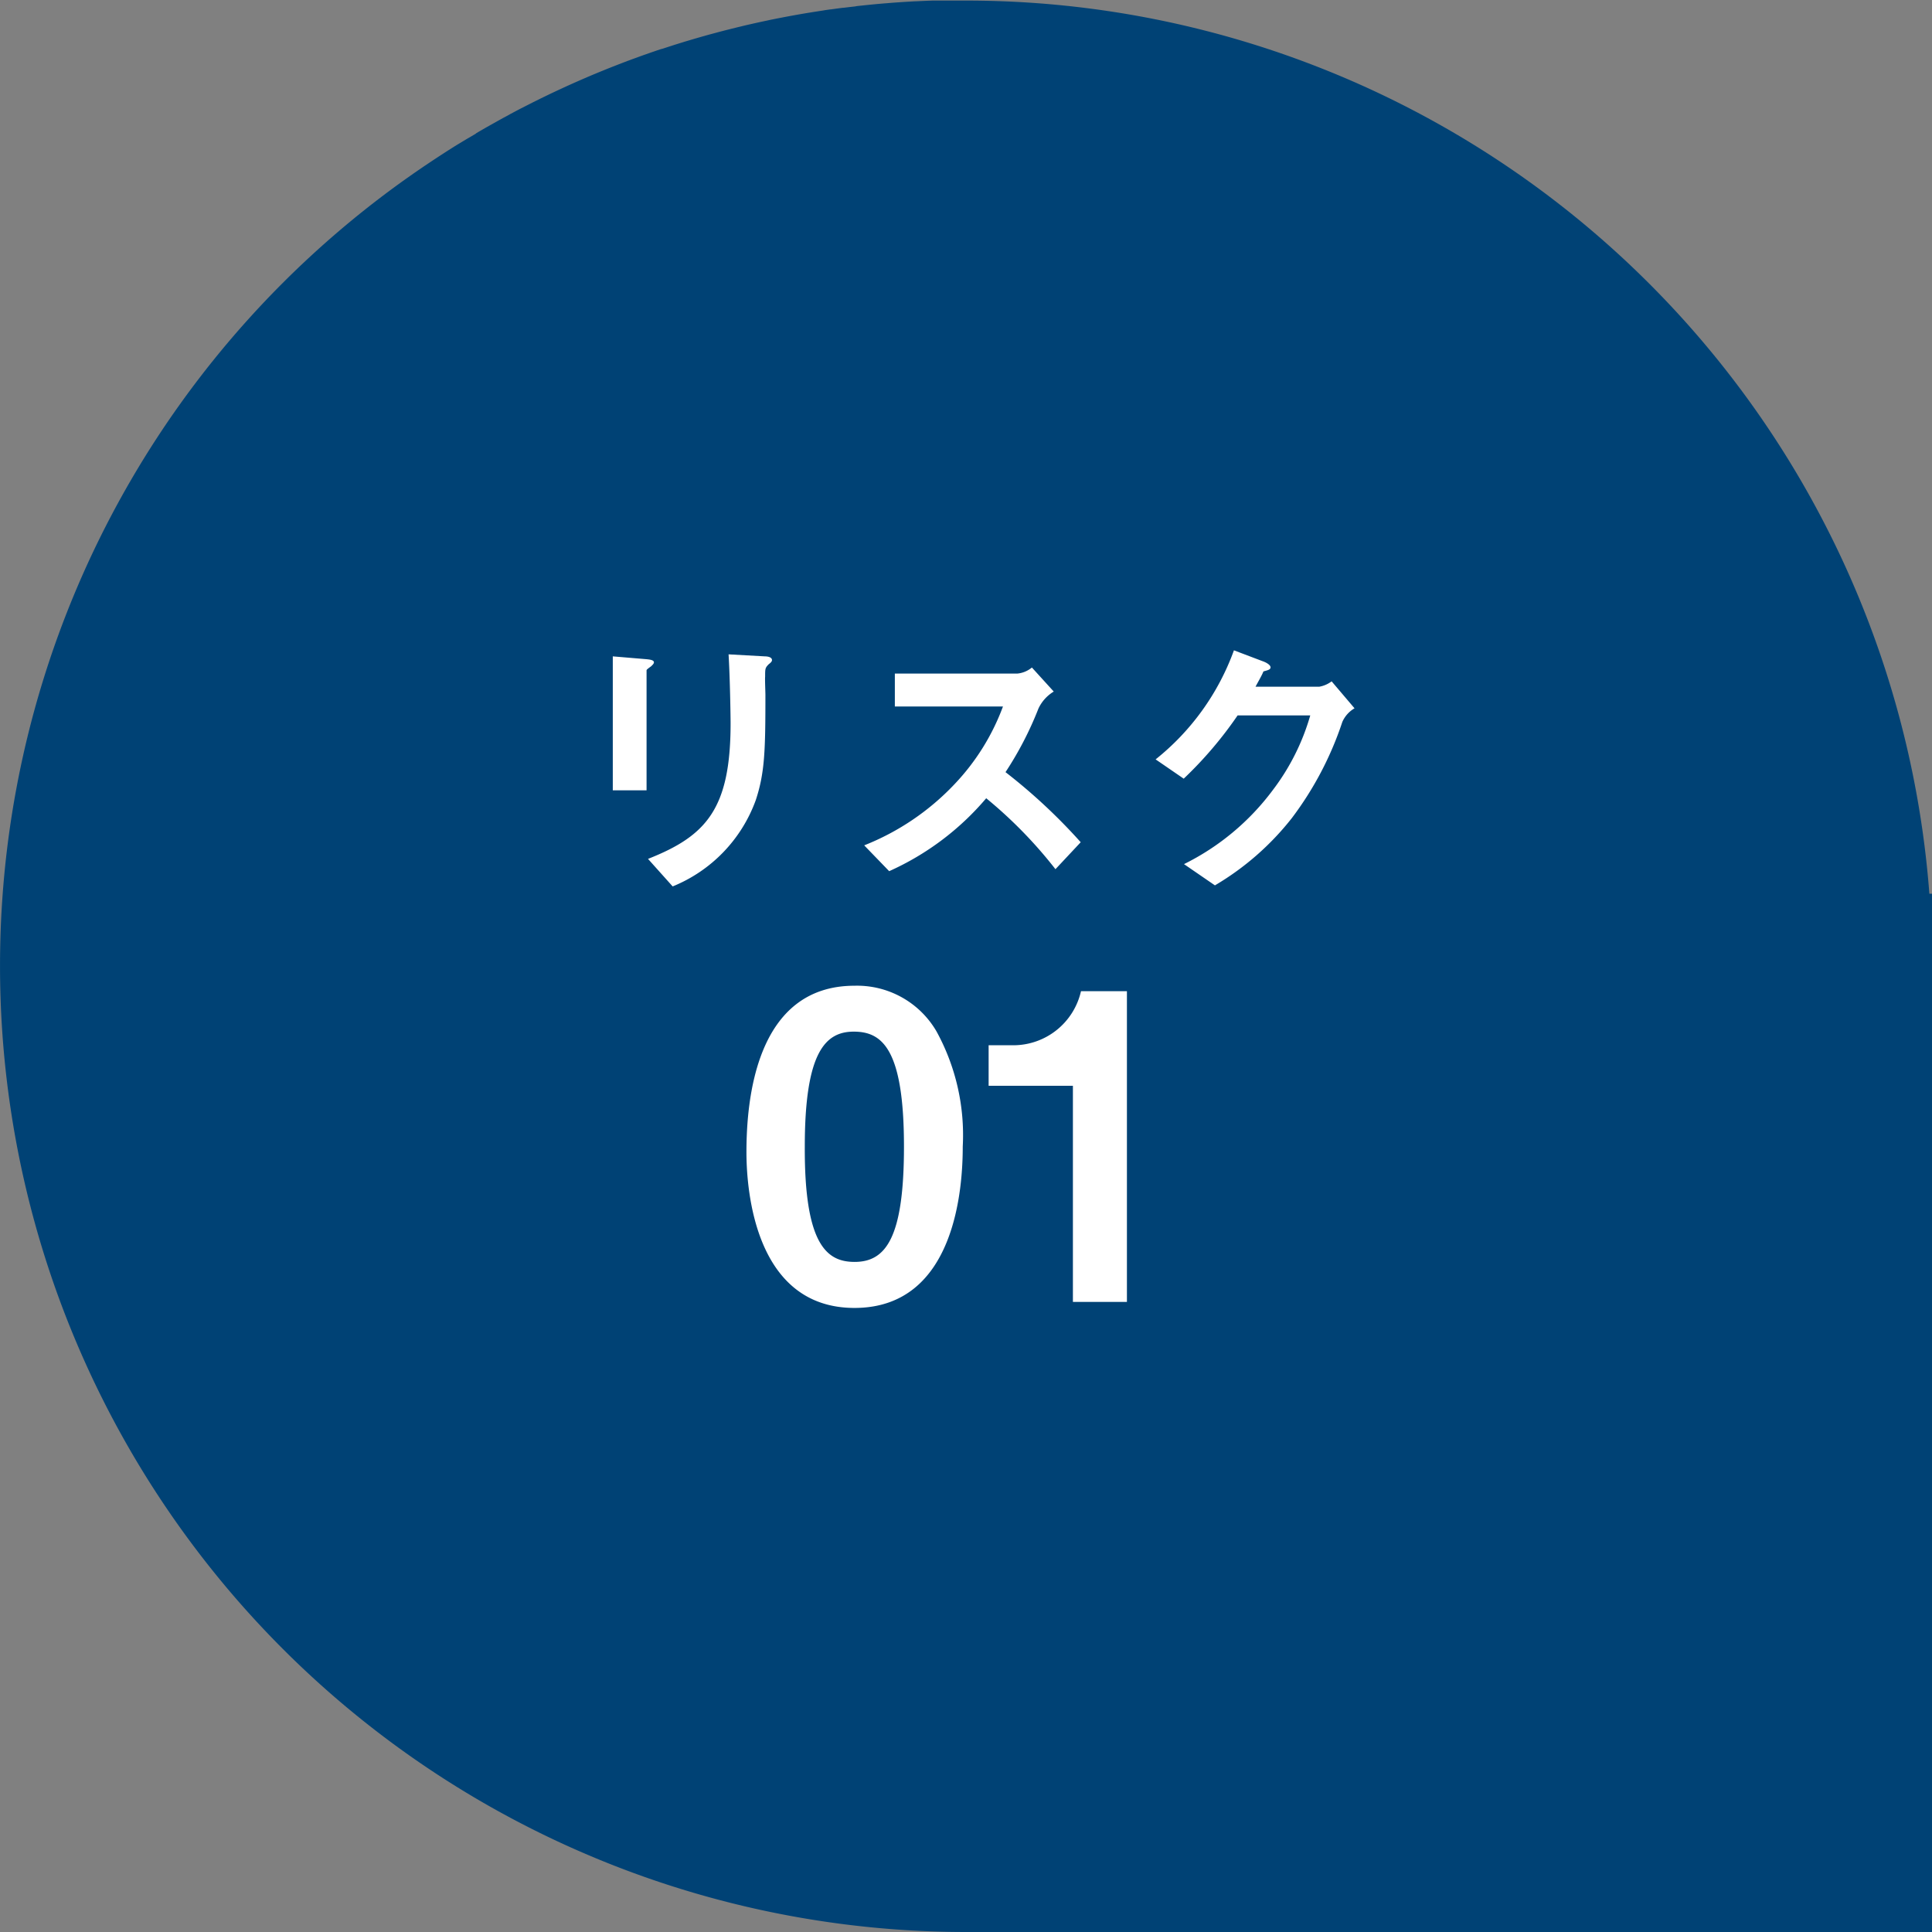
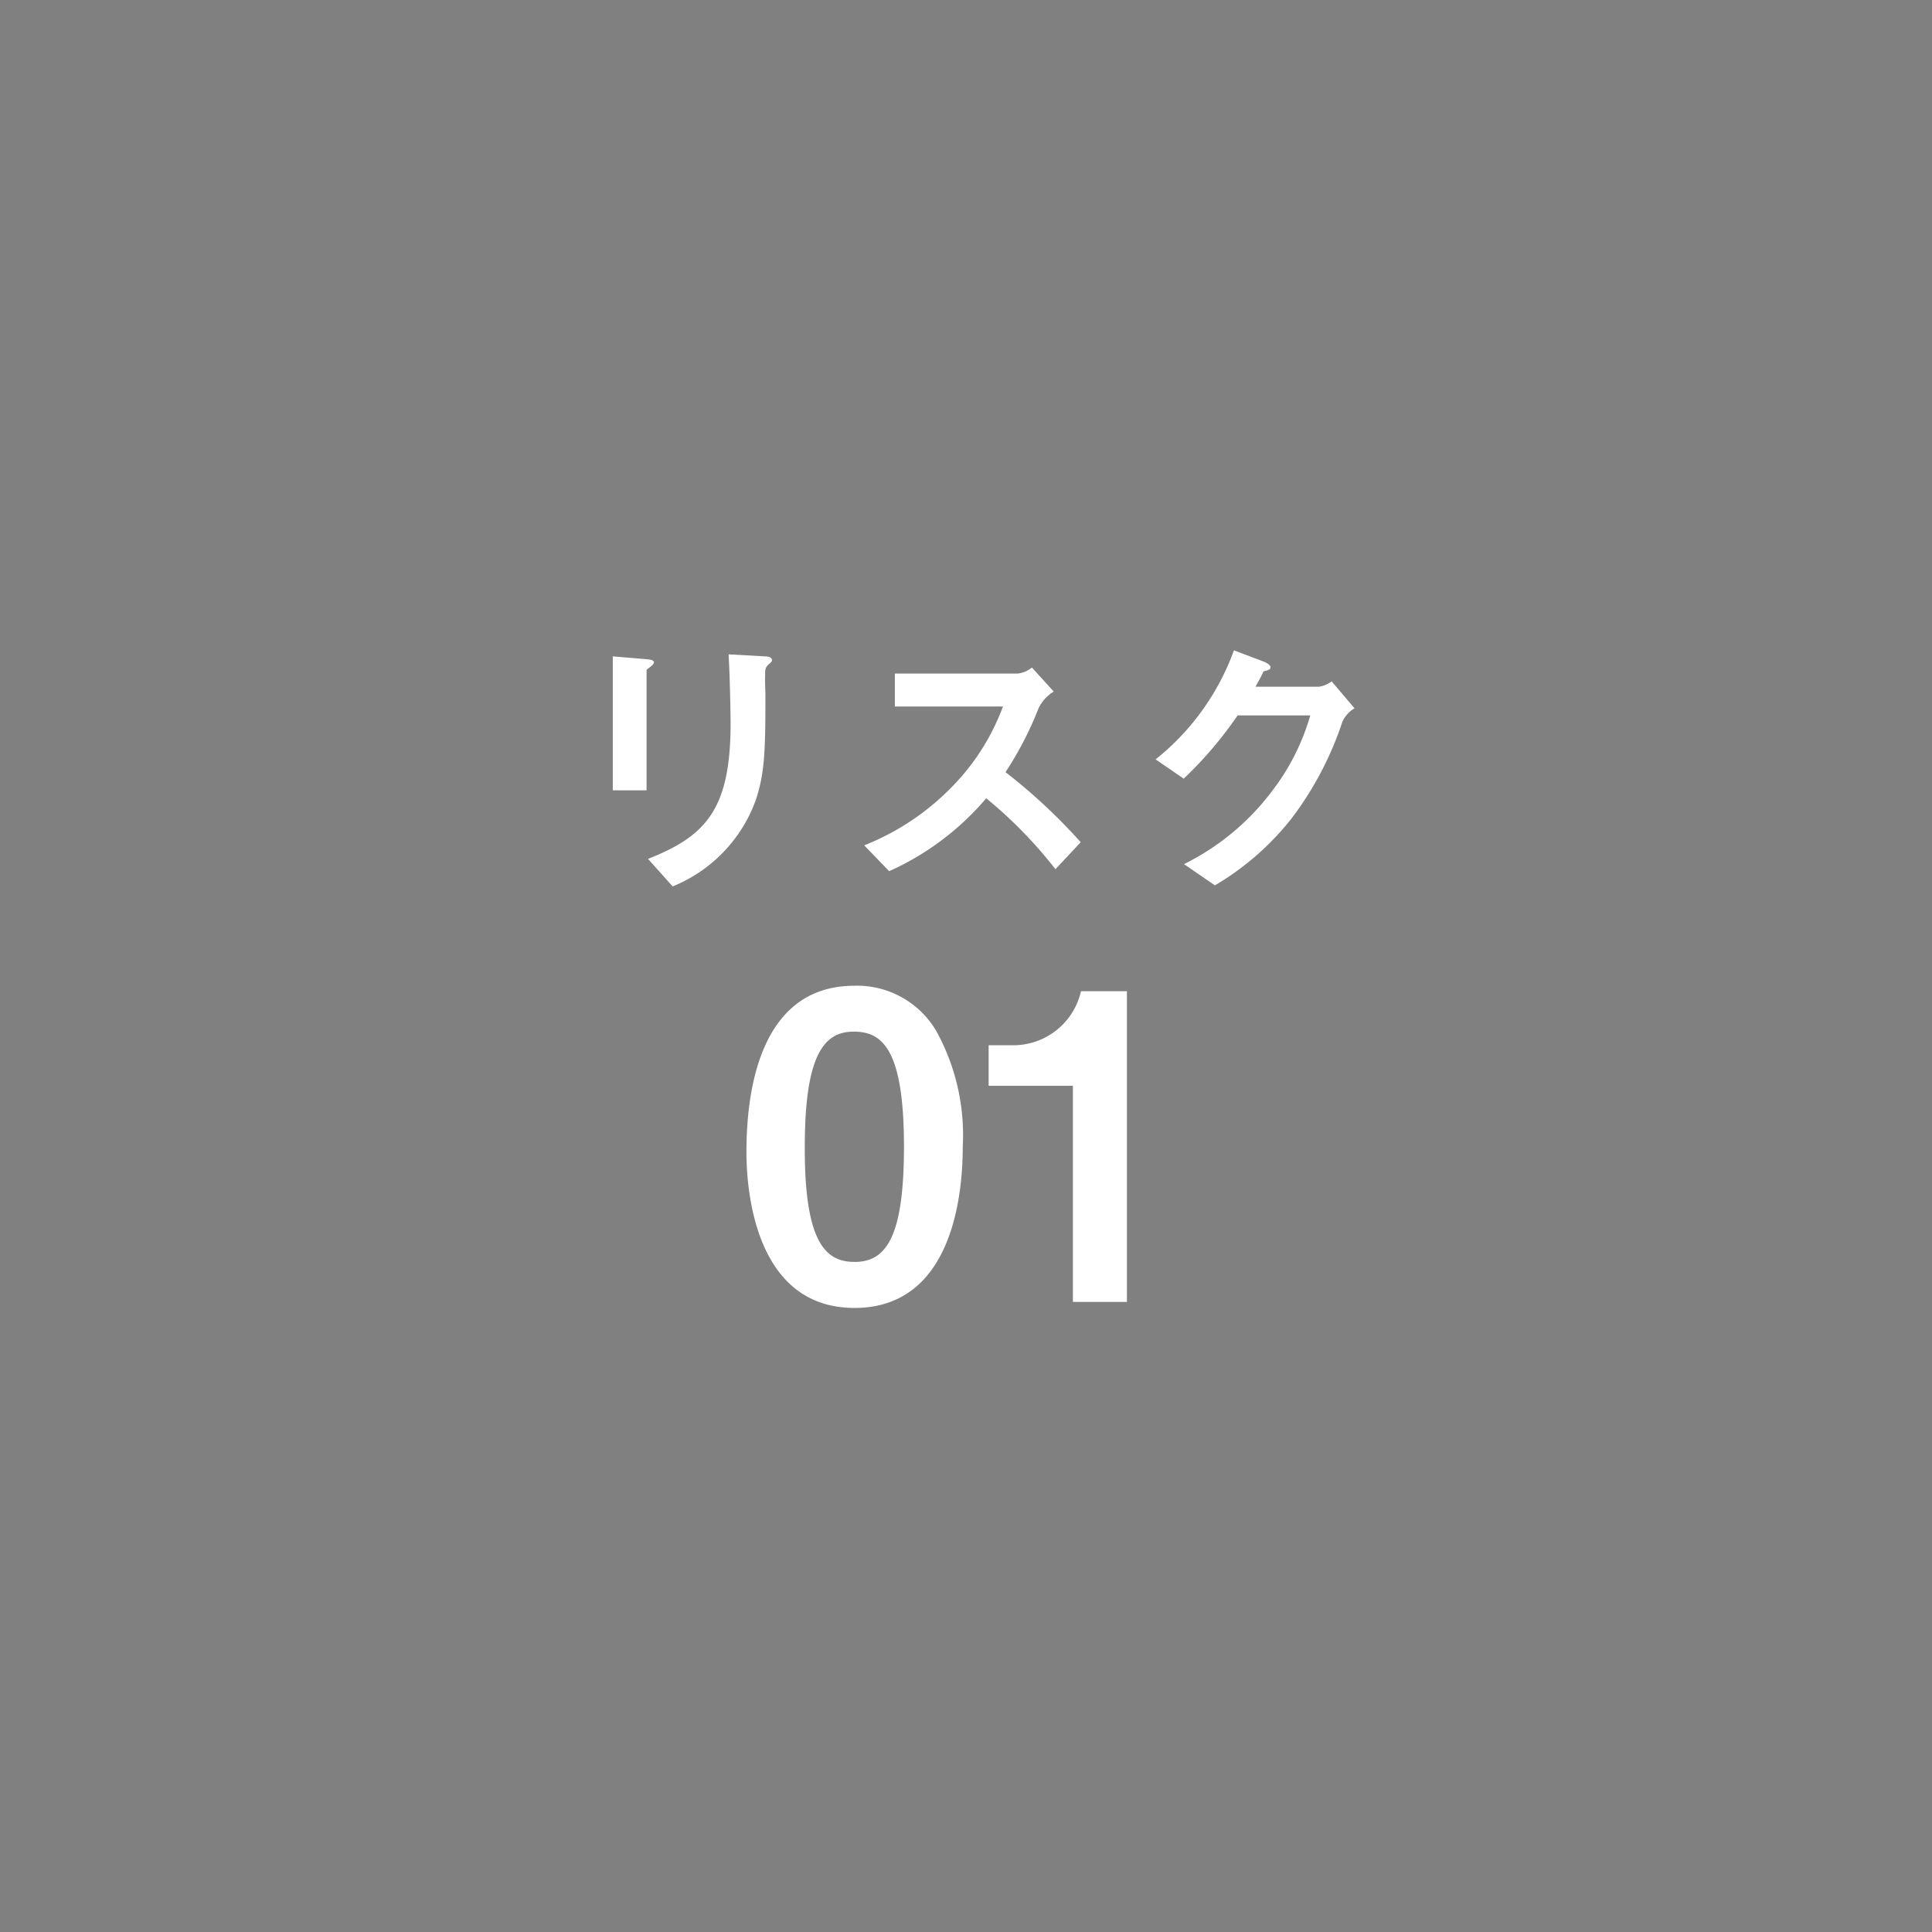
<svg xmlns="http://www.w3.org/2000/svg" width="95.321" height="95.321" viewBox="0 0 95.321 95.321">
  <rect x="0" y="0" width="95.321" height="95.321" fill="#808080" stroke="none" />
  <g id="risk011" transform="translate(-210.709 -6857)">
-     <path id="交差_2" data-name="交差 2" d="M47.66,95.321A47.662,47.662,0,0,1,0,47.66q0-1.8.132-3.566h0A47.613,47.613,0,0,1,20.013,8.834l.01-.007.2-.141.03-.021.182-.128.049-.034.177-.122.052-.035.173-.119.058-.039.17-.114.063-.042.167-.111.065-.043.165-.109.067-.044.166-.108.068-.044.164-.106.07-.045.166-.105.066-.042.169-.106.067-.041.168-.1.072-.044.166-.1.066-.04.174-.1.056-.033.185-.109L23.5,6.57q.434-.256.875-.5l.049-.028.155-.087.091-.051.149-.082.1-.053.145-.078.1-.057.14-.075.109-.058.136-.072.114-.06L25.8,5.3l.113-.058.134-.069.119-.06.134-.068.116-.058.138-.068.115-.057.136-.066.12-.058.132-.064.124-.06.131-.062.124-.058.132-.062.126-.058.132-.061.128-.059.126-.057.139-.062.12-.054.139-.061.121-.053.145-.063.115-.05.17-.073.089-.038c.175-.074.352-.147.526-.219l.077-.031.184-.075.1-.04.168-.067.094-.036.17-.067.105-.041.161-.062.112-.043.151-.057.119-.044.151-.056.113-.041.156-.057.113-.041.154-.055.117-.041.154-.054.115-.04.157-.054.111-.038.161-.054L32.7,2.4l.16-.052.112-.037.166-.053.1-.033.175-.055.1-.031.173-.053.1-.032L33.97,2l.1-.03.183-.054.093-.027.209-.06.065-.019.25-.07.028-.008c.188-.052.375-.1.565-.153h0l.275-.072.048-.012.23-.058.087-.022.192-.047.1-.025.18-.043.1-.025.179-.042.106-.024.176-.04.112-.025.17-.038.114-.025.17-.036.116-.024L38,.98l.114-.023.17-.034L38.4.9l.167-.032.117-.023.171-.032.117-.022.172-.031.114-.021.176-.031.113-.02.176-.03L39.84.639,40.019.61,40.13.592l.192-.03.095-.015.2-.03L40.71.5l.236-.034L41,.462q.294-.041.59-.079l.035,0,.255-.031.1-.011.2-.023L42.28.3l.183-.02L42.58.268l.178-.019L42.88.237,43.05.22l.127-.012.17-.016.126-.011.169-.014.127-.01.171-.014.127-.01.166-.012.132-.009L44.532.1l.13-.008.165-.01.134-.008.167-.009L45.26.06l.162-.008.137-.006.163-.007.138-.005.158-.006.141,0,.166,0,.133,0,.17,0,.13,0,.178,0,.124,0,.211,0h.391A47.667,47.667,0,0,1,95.19,44.094h.13V95.321Z" transform="translate(210.71 6857)" fill="#004275" />
    <path id="パス_12443" data-name="パス 12443" d="M-9.912-10.668c0-.168-.28-.182-.35-.182l-1.792-.1c.07,1.12.1,3.066.1,3.4,0,4.228-1.2,5.558-4.074,6.692L-14.812.5a7.266,7.266,0,0,0,4.1-4.256c.448-1.358.476-2.464.476-5.194,0-.14-.028-.77-.014-.9,0-.392,0-.434.182-.616C-9.926-10.57-9.912-10.626-9.912-10.668Zm-5.824.112c0-.126-.252-.14-.364-.154l-1.666-.14v6.608H-16.1V-10.15c0-.042.014-.056.224-.21C-15.82-10.416-15.736-10.486-15.736-10.556ZM5.32-1.68A27.982,27.982,0,0,0,1.61-5.138,16.911,16.911,0,0,0,3.234-8.274a1.939,1.939,0,0,1,.756-.84L2.912-10.3A1.327,1.327,0,0,1,2.184-10H-3.85v1.624H1.484A11.191,11.191,0,0,1-.9-4.55,12.416,12.416,0,0,1-5.362-1.526L-4.13-.252A13.514,13.514,0,0,0,.658-3.85,22.081,22.081,0,0,1,4.074-.35ZM18.83-8.288,17.7-9.618a1.412,1.412,0,0,1-.616.266H13.944c.14-.266.308-.546.392-.756.2-.056.35-.084.35-.2,0-.14-.28-.266-.364-.294l-1.442-.546A12.193,12.193,0,0,1,9.016-5.768l1.386.952a19.37,19.37,0,0,0,2.66-3.122h3.584A11.16,11.16,0,0,1,14.8-4.256,12.2,12.2,0,0,1,10.416-.6L11.942.448A13.6,13.6,0,0,0,15.736-2.87a16.444,16.444,0,0,0,2.492-4.746A1.458,1.458,0,0,1,18.83-8.288ZM-.5,13.335a10.635,10.635,0,0,0-1.3-5.691A4.533,4.533,0,0,0-5.838,5.4c-4.893,0-5.334,5.691-5.334,8.211,0,1.974.462,7.686,5.334,7.686C-.819,21.294-.5,15.267-.5,13.335Zm-2.9,0c0,4.515-.9,5.691-2.436,5.691-1.365,0-2.478-.84-2.457-5.691,0-4.641,1.008-5.67,2.415-5.67C-4.494,7.665-3.4,8.484-3.4,13.335ZM7.6,21V5.67H5.334A3.426,3.426,0,0,1,2,8.337H.777v2H4.935V21Z" transform="translate(258.709 6900.234)" fill="#fff" />
  </g>
</svg>